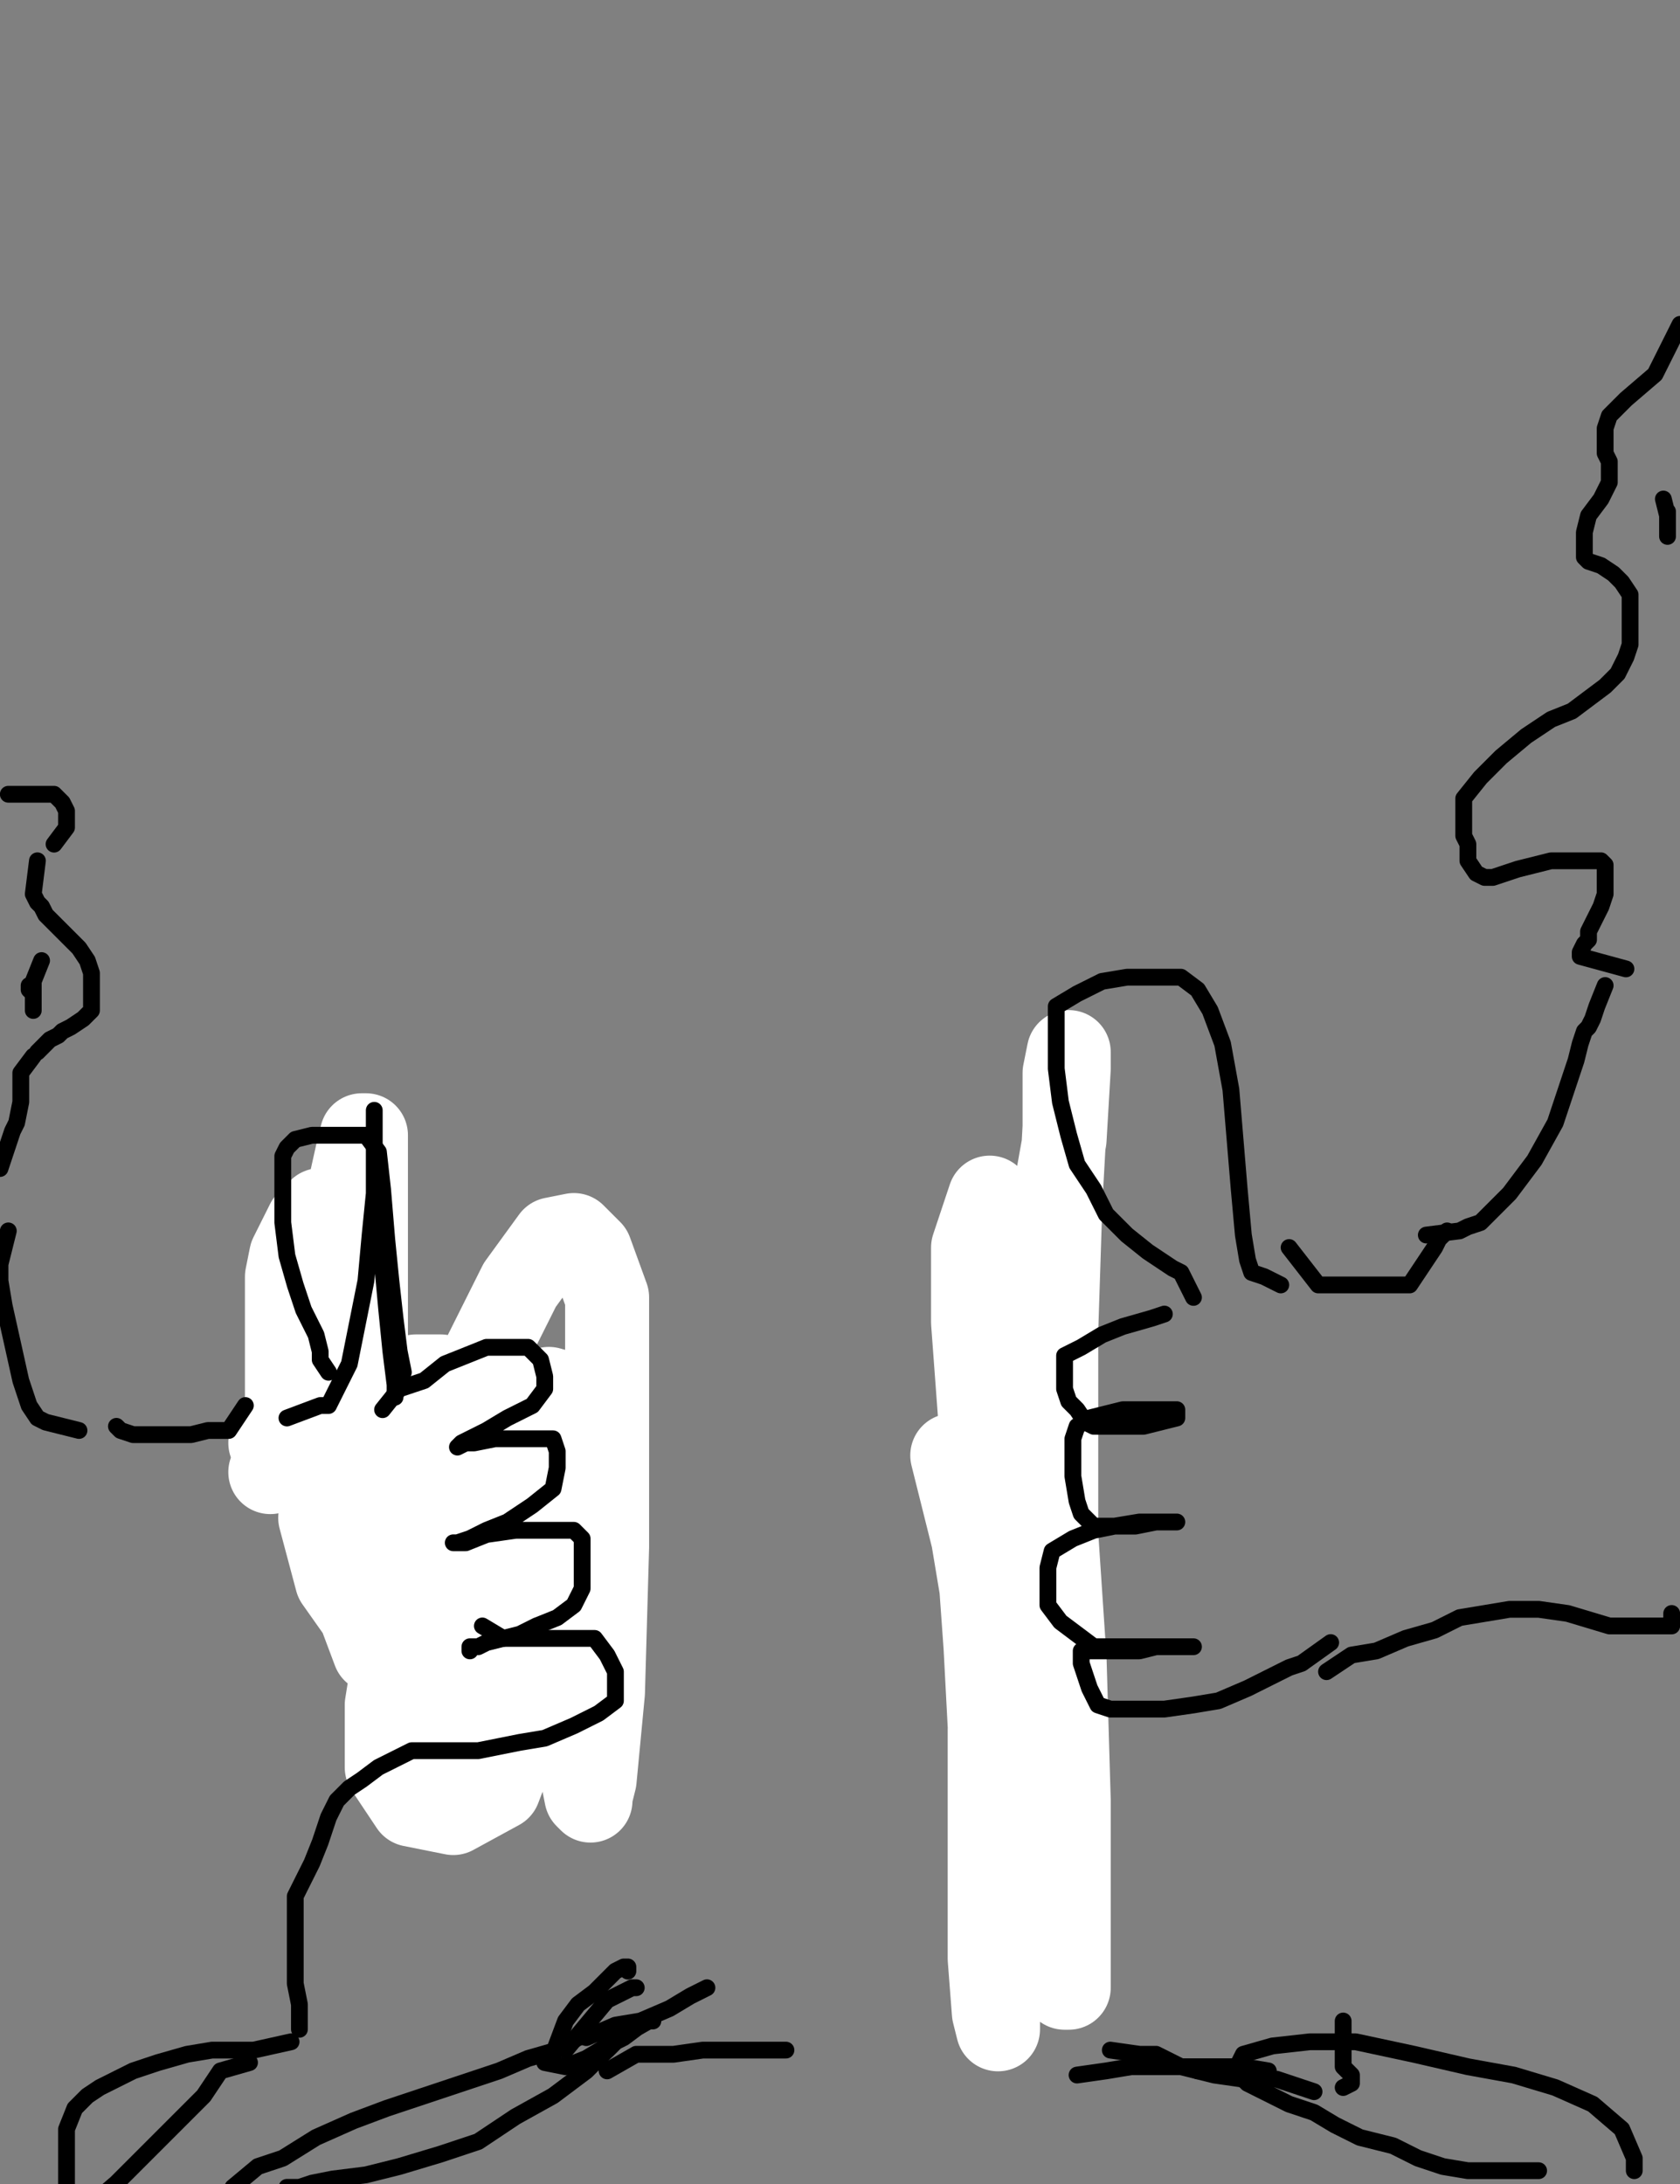
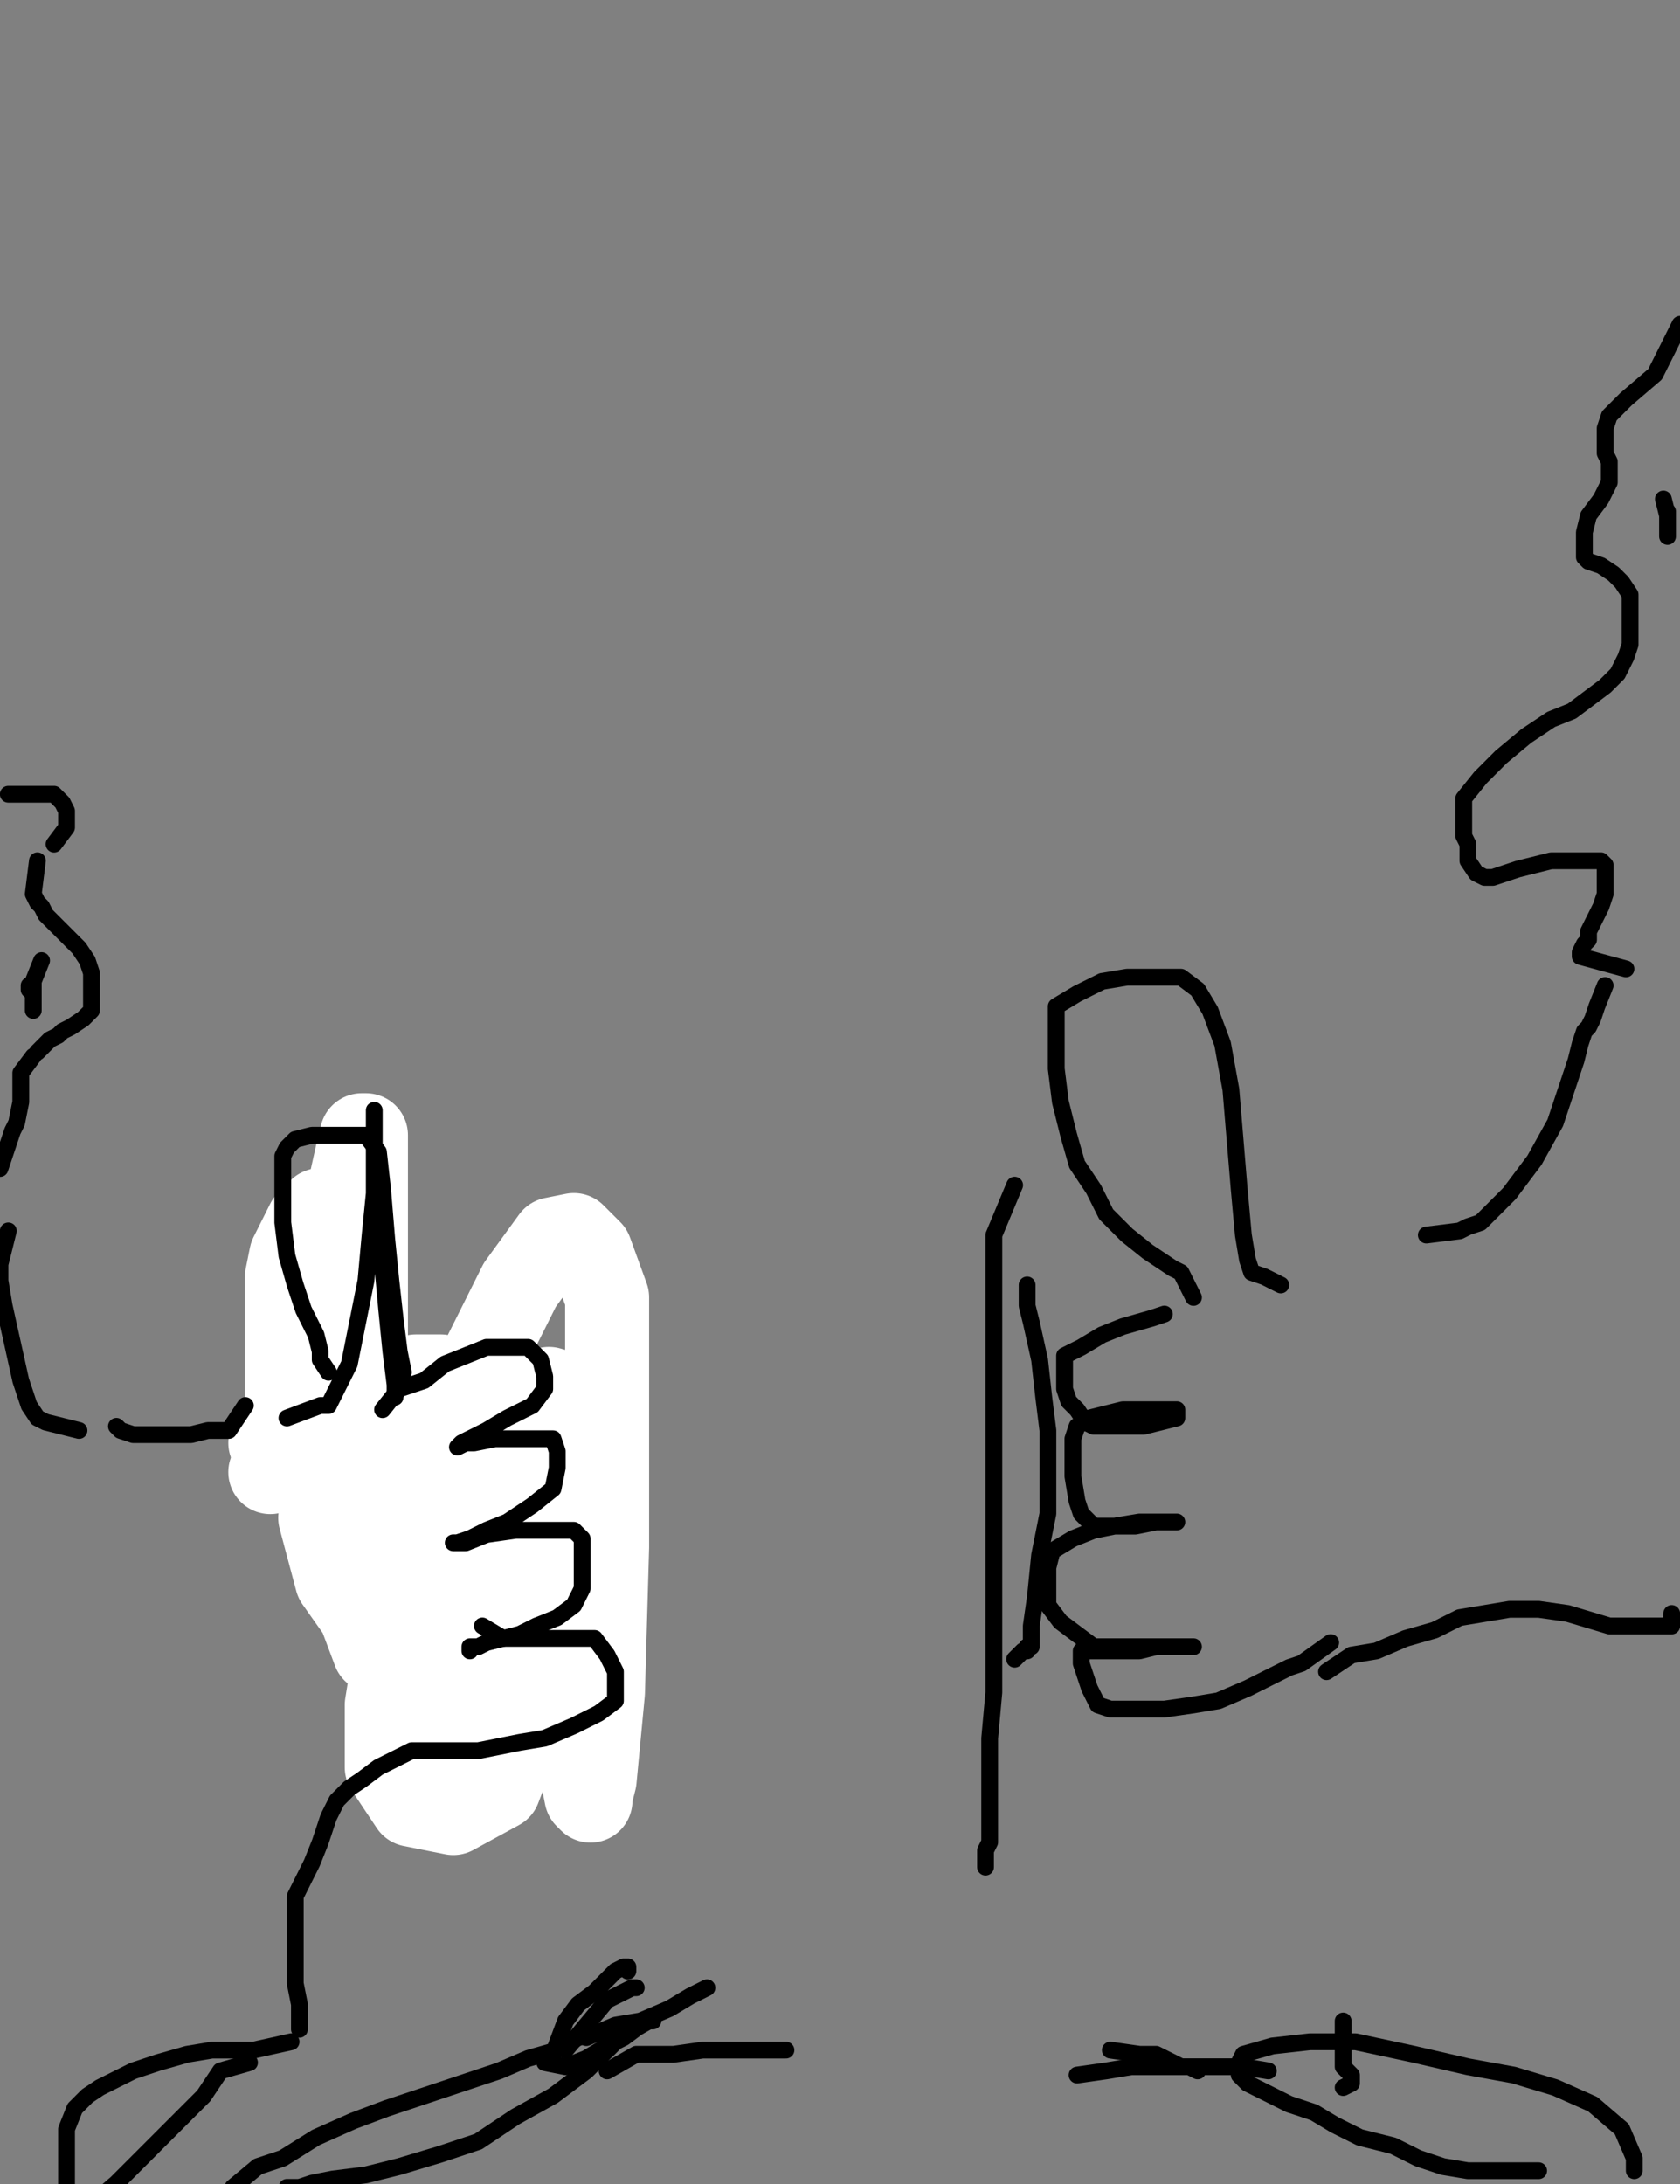
<svg xmlns="http://www.w3.org/2000/svg" baseProfile="full" height="520" version="1.1" width="400">
  <rect width="100%" height="100%" fill="#808080" stroke="none" />
  <defs>
    <style type="text/css">.path {fill: none; stroke-linejoin: round; stroke-linecap: round;}</style>
  </defs>
  <path class="path" d="M 241.58 282.18 L 236.63 294.06 L 236.63 304.95 L 236.63 319.80 L 236.63 337.62 L 236.63 356.44 L 236.63 374.26 L 236.63 389.11 L 236.63 402.97 L 235.64 413.86 L 235.64 421.78 L 235.64 426.73 L 235.64 431.68 L 235.64 434.65 L 235.64 437.62 L 235.64 438.61 L 234.65 440.59 L 234.65 441.58 L 234.65 442.57 L 234.65 443.56 L 234.65 444.55" stroke="#000000" stroke-width="4" />
  <path class="path" d="M 244.55 305.94 L 244.55 310.89 L 245.54 314.85 L 247.52 323.76 L 248.51 332.67 L 249.50 340.59 L 249.50 350.50 L 249.50 360.40 L 247.52 370.30 L 246.53 380.20 L 245.54 387.13 L 245.54 390.10 L 245.54 392.08 L 244.55 392.08 L 244.55 393.07 L 243.56 393.07 L 242.57 394.06 L 241.58 395.05" stroke="#000000" stroke-width="4" />
-   <path class="path eraser" d="M 235.64 285.15 L 231.68 297.03 L 231.68 314.85 L 233.66 341.58 L 235.64 368.32 L 237.62 391.09 L 238.61 409.90 L 239.60 420.79 L 240.59 426.73 L 242.57 428.71 L 244.55 429.70 L 246.53 429.70 L 249.50 425.74 L 251.49 409.90 L 251.49 384.16 L 251.49 351.49 L 251.49 316.83 L 252.48 286.14 L 253.47 268.32 L 253.47 255.45 L 254.46 250.50 L 254.46 254.46 L 253.47 271.29 L 248.51 299.01 L 244.55 334.65 L 243.56 379.21 L 243.56 415.84 L 245.54 443.56 L 249.50 460.40 L 252.48 471.29 L 253.47 473.27 L 254.46 473.27 L 254.46 468.32 L 254.46 454.46 L 254.46 428.71 L 253.47 395.05 L 251.49 365.35 L 249.50 345.54 L 248.51 333.66 L 247.52 327.72 L 246.53 326.73 L 245.54 326.73 L 243.56 330.69 L 239.60 350.50 L 236.63 380.20 L 235.64 411.88 L 235.64 443.56 L 235.64 466.34 L 236.63 479.21 L 237.62 483.17 L 237.62 479.21 L 237.62 459.41 L 236.63 434.65 L 235.64 410.89 L 234.65 392.08 L 233.66 378.22 L 231.68 366.34 L 226.73 346.53" stroke="#FFFFFF" stroke-width="20" />
  <path class="path" d="M 86.14 362.38 L 90.10 356.44 L 95.05 351.49 L 101.98 347.52 L 107.92 344.55 L 112.87 343.56 L 115.84 343.56 L 117.82 343.56 L 119.80 347.52 L 119.80 352.48 L 119.80 358.42 L 115.84 363.37 L 112.87 366.34 L 109.90 369.31 L 108.91 370.30 L 107.92 371.29 L 111.88 371.29 L 116.83 371.29 L 122.77 371.29 L 126.73 371.29 L 130.69 376.24 L 131.68 382.18 L 132.67 387.13 L 132.67 392.08 L 132.67 395.05 L 128.71 398.02 L 122.77 400.99 L 114.85 404.95" stroke="#000000" stroke-width="24" />
  <path class="path eraser" d="M 139.60 382.18 L 133.66 391.09 L 133.66 397.03 L 135.64 410.89 L 138.61 422.77 L 139.60 427.72 L 140.59 428.71 L 140.59 427.72 L 141.58 423.76 L 143.56 402.97 L 144.55 368.32 L 144.55 330.69 L 144.55 308.91 L 140.59 298.02 L 136.63 294.06 L 131.68 295.05 L 123.76 305.94 L 112.87 327.72 L 103.96 354.46 L 99.01 378.22 L 99.01 396.04 L 99.01 408.91 L 101.98 415.84 L 105.94 415.84 L 108.91 413.86 L 110.89 399.01 L 110.89 380.20 L 110.89 365.35 L 107.92 352.48 L 103.96 346.53 L 100.00 344.55 L 98.02 344.55 L 96.04 347.52 L 95.05 359.41 L 95.05 376.24 L 95.05 390.10 L 99.01 400.99 L 103.96 405.94 L 108.91 405.94 L 113.86 401.98 L 118.81 384.16 L 120.79 365.35 L 120.79 348.51 L 115.84 336.63 L 109.90 329.70 L 104.95 327.72 L 99.01 327.72 L 93.07 336.63 L 88.12 354.46 L 86.14 371.29 L 86.14 385.15 L 89.11 393.07 L 97.03 396.04 L 108.91 397.03 L 121.78 389.11 L 131.68 371.29 L 137.62 352.48 L 138.61 339.60 L 137.62 332.67 L 130.69 330.69 L 119.80 334.65 L 105.94 354.46 L 96.04 381.19 L 92.08 405.94 L 92.08 420.79 L 98.02 429.70 L 107.92 431.68 L 118.81 425.74 L 126.73 404.95 L 128.71 382.18 L 128.71 365.35 L 122.77 350.50 L 113.86 340.59 L 102.97 337.62 L 91.09 337.62 L 82.18 343.56 L 77.23 351.49 L 76.24 361.39 L 80.20 376.24 L 92.08 393.07 L 105.94 406.93 L 113.86 412.87 L 118.81 413.86 L 119.80 412.87 L 119.80 408.91 L 113.86 400.00 L 104.95 387.13 L 95.05 374.26 L 85.15 360.40 L 74.26 333.66" stroke="#FFFFFF" stroke-width="20" />
  <path class="path eraser" d="M 64.36 343.56 L 68.32 334.65 L 68.32 333.66 L 68.32 328.71 L 68.32 323.76 L 68.32 316.83 L 68.32 310.89 L 68.32 303.96 L 69.31 299.01 L 71.29 295.05 L 73.27 291.09 L 75.25 289.11 L 76.24 288.12 L 77.23 288.12 L 79.21 289.11 L 81.19 295.05 L 83.17 302.97 L 84.16 315.84 L 85.15 326.73 L 86.14 337.62 L 86.14 345.54 L 86.14 351.49 L 86.14 353.47 L 86.14 354.46" stroke="#FFFFFF" stroke-width="20" />
  <path class="path eraser" d="M 64.36 350.50 L 68.32 343.56 L 70.30 335.64 L 75.25 316.83 L 79.21 299.01 L 83.17 283.17 L 85.15 274.26 L 86.14 270.30 L 87.13 270.30 L 87.13 271.29 L 87.13 283.17 L 87.13 300.00 L 87.13 319.80 L 88.12 334.65 L 91.09 347.52 L 98.02 357.43" stroke="#FFFFFF" stroke-width="20" />
  <path class="path" d="M 68.32 337.62 L 76.24 334.65 L 78.22 334.65 L 80.20 330.69 L 83.17 324.75 L 85.15 314.85 L 87.13 304.95 L 88.12 294.06 L 89.11 284.16 L 89.11 275.25 L 89.11 270.30 L 89.11 265.35 L 89.11 264.36 L 89.11 265.35 L 89.11 271.29 L 89.11 278.22 L 89.11 290.10 L 91.09 300.99 L 92.08 311.88 L 93.07 321.78 L 94.06 329.70 L 94.06 332.67" stroke="#000000" stroke-width="4" />
  <path class="path" d="M 91.09 335.64 L 95.05 330.69 L 100.99 328.71 L 105.94 324.75 L 110.89 322.77 L 115.84 320.79 L 121.78 320.79 L 125.74 320.79 L 128.71 323.76 L 129.70 327.72 L 129.70 330.69 L 126.73 334.65 L 120.79 337.62 L 115.84 340.59 L 111.88 342.57 L 109.90 343.56 L 108.91 344.55 L 110.89 343.56 L 112.87 343.56 L 117.82 342.57 L 124.75 342.57 L 129.70 342.57 L 131.68 342.57 L 132.67 345.54 L 132.67 349.50 L 131.68 354.46 L 126.73 358.42 L 120.79 362.38 L 115.84 364.36 L 111.88 366.34 L 108.91 367.33 L 107.92 367.33 L 108.91 367.33 L 110.89 367.33 L 115.84 365.35 L 122.77 364.36 L 128.71 364.36 L 133.66 364.36 L 136.63 364.36 L 138.61 366.34 L 138.61 370.30 L 138.61 374.26 L 138.61 378.22 L 136.63 382.18 L 132.67 385.15 L 127.72 387.13 L 123.76 389.11 L 119.80 390.10 L 115.84 391.09 L 113.86 392.08 L 112.87 392.08 L 111.88 392.08 L 111.88 393.07" stroke="#000000" stroke-width="4" />
  <path class="path" d="M 114.85 387.13 L 119.80 390.10 L 121.78 390.10 L 126.73 390.10 L 131.68 390.10 L 137.62 390.10 L 141.58 390.10 L 144.55 394.06 L 146.53 398.02 L 146.53 400.99 L 146.53 404.95 L 142.57 407.92 L 136.63 410.89 L 129.70 413.86 L 123.76 414.85 L 118.81 415.84 L 113.86 416.83 L 109.90 416.83 L 106.93 416.83 L 102.97 416.83 L 98.02 416.83 L 94.06 418.81 L 90.10 420.79 L 86.14 423.76 L 83.17 425.74 L 80.20 428.71 L 78.22 432.67 L 76.24 438.61 L 74.26 443.56 L 72.28 447.52 L 71.29 449.50 L 70.30 451.49 L 70.30 453.47 L 70.30 456.44 L 70.30 462.38 L 70.30 467.33 L 70.30 472.28 L 71.29 477.23 L 71.29 483.17" stroke="#000000" stroke-width="4" />
  <path class="path" d="M 58.42 334.65 L 54.46 340.59 L 51.49 340.59 L 49.50 340.59 L 45.54 341.58 L 43.56 341.58 L 40.59 341.58 L 38.61 341.58 L 36.63 341.58 L 33.66 341.58 L 31.68 341.58 L 28.71 340.59 L 27.72 339.60" stroke="#000000" stroke-width="4" />
  <path class="path" d="M 78.22 326.73 L 76.24 323.76 L 76.24 321.78 L 75.25 317.82 L 72.28 311.88 L 70.30 305.94 L 68.32 299.01 L 67.33 291.09 L 67.33 283.17 L 67.33 278.22 L 67.33 275.25 L 68.32 273.27 L 70.30 271.29 L 74.26 270.30 L 79.21 270.30 L 84.16 270.30 L 87.13 270.30 L 90.10 274.26 L 91.09 283.17 L 92.08 295.05 L 93.07 304.95 L 94.06 313.86 L 95.05 321.78 L 96.04 326.73" stroke="#000000" stroke-width="4" />
  <path class="path" d="M 8.91 204.95 L 7.92 212.87 L 8.91 214.85 L 9.90 215.84 L 10.89 217.82 L 12.87 219.80 L 15.84 222.77 L 18.81 225.74 L 20.79 228.71 L 21.78 231.68 L 21.78 234.65 L 21.78 237.62 L 21.78 240.59 L 19.80 242.57 L 16.83 244.55 L 14.85 245.54 L 13.86 246.53 L 11.88 247.52 L 8.91 250.50" stroke="#000000" stroke-width="4" />
  <path class="path" d="M 12.87 200.99 L 15.84 197.03 L 15.84 195.05 L 15.84 193.07 L 14.85 191.09 L 13.86 190.10 L 12.87 189.11 L 11.88 189.11 L 10.89 189.11 L 7.92 189.11 L 4.95 189.11 L 2.97 189.11 L 1.98 189.11" stroke="#000000" stroke-width="4" />
  <path class="path" d="M 7.92 251.49 L 4.95 255.45 L 4.95 258.42 L 4.95 262.38 L 3.96 267.33 L 2.97 269.31 L 1.98 272.28 L 0.00 278.22" stroke="#000000" stroke-width="4" />
  <path class="path" d="M 1.98 293.07 L 0.00 300.99 L 0.00 304.95 L 0.99 310.89 L 2.97 319.80 L 4.95 328.71 L 6.93 334.65 L 8.91 337.62 L 10.89 338.61 L 14.85 339.60 L 18.81 340.59" stroke="#000000" stroke-width="4" />
  <path class="path" d="M 69.31 486.14 L 60.40 488.12 L 56.44 488.12 L 50.50 488.12 L 44.55 489.11 L 37.62 491.09 L 31.68 493.07 L 27.72 495.05 L 23.76 497.03 L 20.79 499.01 L 17.82 501.98 L 15.84 506.93 L 15.84 510.89 L 15.84 516.83 L 15.84 525.74 L 17.82 532.67" stroke="#000000" stroke-width="4" />
  <path class="path" d="M 59.41 491.09 L 52.48 493.07 L 48.51 499.01 L 41.58 505.94 L 34.65 512.87 L 27.72 519.80 L 20.79 525.74 L 16.83 529.70 L 14.85 532.67 L 13.86 532.67 L 13.86 533.66" stroke="#000000" stroke-width="4" />
  <path class="path" d="M 316.83 391.09 L 309.90 396.04 L 306.93 397.03 L 302.97 399.01 L 297.03 401.98 L 290.10 404.95 L 284.16 405.94 L 277.23 406.93 L 270.30 406.93 L 264.36 406.93 L 261.39 405.94 L 259.41 401.98 L 258.42 399.01 L 257.43 396.04 L 257.43 394.06 L 257.43 393.07 L 259.41 393.07 L 262.38 393.07 L 266.34 393.07 L 271.29 393.07 L 275.25 392.08 L 279.21 392.08 L 282.18 392.08 L 284.16 392.08 L 283.17 392.08 L 281.19 392.08 L 276.24 392.08 L 271.29 392.08 L 265.35 392.08 L 260.40 392.08 L 256.44 389.11 L 252.48 386.14 L 249.50 382.18 L 249.50 378.22 L 249.50 373.27 L 250.50 369.31 L 255.45 366.34 L 260.40 364.36 L 265.35 363.37 L 271.29 362.38 L 274.26 362.38 L 277.23 362.38 L 279.21 362.38 L 280.20 362.38 L 278.22 362.38 L 275.25 362.38 L 270.30 363.37 L 265.35 363.37 L 260.40 363.37 L 257.43 360.40 L 256.44 357.43 L 255.45 351.49 L 255.45 346.53 L 255.45 342.57 L 256.44 339.60 L 259.41 337.62 L 263.37 336.63 L 267.33 335.64 L 271.29 335.64 L 275.25 335.64 L 277.23 335.64 L 279.21 335.64 L 280.20 335.64 L 280.20 336.63 L 280.20 337.62 L 276.24 338.61 L 272.28 339.60 L 267.33 339.60 L 263.37 339.60 L 260.40 339.60 L 258.42 338.61 L 256.44 335.64 L 254.46 333.66 L 253.47 330.69 L 253.47 329.70 L 253.47 327.72 L 253.47 325.74 L 253.47 322.77 L 257.43 320.79 L 262.38 317.82 L 267.33 315.84 L 274.26 313.86 L 277.23 312.87" stroke="#000000" stroke-width="4" />
  <path class="path" d="M 284.16 308.91 L 281.19 302.97 L 279.21 301.98 L 273.27 298.02 L 268.32 294.06 L 263.37 289.11 L 260.40 283.17 L 256.44 277.23 L 254.46 270.30 L 252.48 262.38 L 251.49 254.46 L 251.49 248.51 L 251.49 243.56 L 251.49 239.60 L 256.44 236.63 L 262.38 233.66 L 268.32 232.67 L 276.24 232.67 L 281.19 232.67 L 285.15 235.64 L 288.12 240.59 L 291.09 248.51 L 293.07 259.41 L 294.06 271.29 L 295.05 283.17 L 296.04 294.06 L 297.03 300.00 L 298.02 302.97 L 300.99 303.96 L 304.95 305.94" stroke="#000000" stroke-width="4" />
-   <path class="path" d="M 306.93 297.03 L 313.86 305.94 L 316.83 305.94 L 317.82 305.94 L 320.79 305.94 L 323.76 305.94 L 327.72 305.94 L 331.68 305.94 L 335.64 305.94 L 337.62 302.97 L 339.60 300.00 L 341.58 297.03 L 342.57 295.05 L 343.56 294.06 L 344.55 293.07" stroke="#000000" stroke-width="4" />
  <path class="path" d="M 315.84 398.02 L 321.78 394.06 L 327.72 393.07 L 334.65 390.10 L 341.58 388.12 L 347.52 385.15 L 353.47 384.16 L 359.41 383.17 L 366.34 383.17 L 373.27 384.16 L 383.17 387.13 L 392.08 387.13 L 398.02 387.13 L 398.02 384.16" stroke="#000000" stroke-width="4" />
  <path class="path" d="M 339.60 294.06 L 347.52 293.07 L 349.50 292.08 L 352.48 291.09 L 359.41 284.16 L 365.35 276.24 L 370.30 267.33 L 373.27 258.42 L 375.25 252.48 L 376.24 248.51 L 377.23 245.54 L 378.22 244.55 L 379.21 242.57 L 380.20 239.60 L 382.18 234.65" stroke="#000000" stroke-width="4" />
  <path class="path" d="M 387.13 230.69 L 376.24 227.72 L 376.24 226.73 L 377.23 224.75 L 378.22 223.76 L 378.22 221.78 L 379.21 219.80 L 380.20 217.82 L 381.19 215.84 L 382.18 212.87 L 382.18 209.90 L 382.18 206.93 L 382.18 205.94 L 381.19 204.95 L 379.21 204.95 L 376.24 204.95 L 373.27 204.95 L 369.31 204.95 L 365.35 205.94 L 361.39 206.93 L 358.42 207.92 L 355.45 208.91 L 353.47 208.91 L 351.49 207.92 L 349.50 204.95 L 349.50 200.99 L 348.51 199.01 L 348.51 197.03 L 348.51 194.06 L 348.51 190.10 L 352.48 185.15 L 357.43 180.20 L 363.37 175.25 L 369.31 171.29 L 374.26 169.31 L 378.22 166.34 L 382.18 163.37 L 385.15 160.40 L 387.13 156.44 L 388.12 153.47 L 388.12 150.50 L 388.12 148.51 L 388.12 144.55 L 388.12 141.58 L 386.14 138.61 L 384.16 136.63 L 381.19 134.65 L 378.22 133.66 L 377.23 132.67 L 377.23 131.68 L 377.23 129.70 L 377.23 126.73 L 378.22 122.77 L 381.19 118.81 L 382.18 116.83 L 383.17 114.85 L 383.17 113.86 L 383.17 112.87 L 383.17 110.89 L 383.17 109.90 L 382.18 107.92 L 382.18 105.94 L 382.18 103.96 L 382.18 102.97 L 382.18 101.98 L 383.17 99.01 L 387.13 95.05 L 394.06 89.11 L 398.02 81.19 L 400.00 77.23" stroke="#000000" stroke-width="4" />
  <path class="path" d="M 366.34 516.83 L 363.37 516.83 L 361.39 516.83 L 357.43 516.83 L 353.47 516.83 L 349.50 516.83 L 343.56 515.84 L 337.62 513.86 L 331.68 510.89 L 323.76 508.91 L 317.82 505.94 L 312.87 502.97 L 306.93 500.99 L 302.97 499.01 L 299.01 497.03 L 297.03 496.04 L 295.05 494.06 L 295.05 493.07 L 295.05 491.09 L 296.04 489.11 L 302.97 487.13 L 311.88 486.14 L 322.77 486.14 L 336.63 489.11 L 349.50 492.08 L 360.40 494.06 L 370.30 497.03 L 379.21 500.99 L 386.14 506.93 L 389.11 513.86 L 389.11 516.83" stroke="#000000" stroke-width="4" />
  <path class="path" d="M 319.80 481.19 L 319.80 488.12 L 319.80 490.10 L 319.80 491.09 L 319.80 492.08 L 320.79 493.07 L 321.78 494.06 L 321.78 495.05 L 321.78 496.04 L 319.80 497.03" stroke="#000000" stroke-width="4" />
  <path class="path" d="M 264.36 488.12 L 271.29 489.11 L 273.27 489.11 L 275.25 489.11 L 277.23 490.10 L 279.21 491.09 L 281.19 492.08 L 283.17 492.08 L 285.15 493.07" stroke="#000000" stroke-width="4" />
  <path class="path" d="M 55.45 520.79 L 61.39 515.84 L 67.33 513.86 L 75.25 508.91 L 84.16 504.95 L 92.08 501.98 L 100.99 499.01 L 109.90 496.04 L 118.81 493.07 L 125.74 490.10 L 132.67 488.12 L 137.62 485.15 L 141.58 484.16 L 144.55 484.16 L 145.54 484.16 L 146.53 484.16 L 146.53 485.15 L 146.53 486.14 L 143.56 489.11 L 139.60 493.07 L 131.68 499.01 L 122.77 503.96 L 113.86 509.90 L 104.95 512.87 L 95.05 515.84 L 87.13 517.82 L 79.21 518.81 L 74.26 519.80 L 71.29 520.79 L 68.32 520.79" stroke="#000000" stroke-width="4" />
  <path class="path" d="M 129.70 491.09 L 134.65 492.08 L 139.60 490.10 L 144.55 487.13 L 148.51 485.15 L 152.48 482.18 L 154.46 481.19 L 155.45 481.19 L 154.46 481.19 L 147.52 485.15 L 144.55 488.12" stroke="#000000" stroke-width="4" />
  <path class="path" d="M 131.68 489.11 L 134.65 481.19 L 137.62 477.23 L 141.58 474.26 L 144.55 471.29 L 146.53 469.31 L 148.51 468.32 L 149.50 468.32 L 149.50 469.31" stroke="#000000" stroke-width="4" />
  <path class="path" d="M 144.55 493.07 L 151.49 489.11 L 154.46 489.11 L 160.40 489.11 L 167.33 488.12 L 172.28 488.12 L 179.21 488.12 L 183.17 488.12 L 187.13 488.12" stroke="#000000" stroke-width="4" />
  <path class="path" d="M 139.60 485.15 L 146.53 482.18 L 152.48 481.19 L 159.41 478.22 L 164.36 475.25 L 168.32 473.27" stroke="#000000" stroke-width="4" />
  <path class="path" d="M 134.65 488.12 L 144.55 476.24 L 146.53 475.25 L 150.50 473.27 L 151.49 473.27" stroke="#000000" stroke-width="4" />
  <path class="path" d="M 301.98 493.07 L 296.04 492.08 L 291.09 492.08 L 285.15 492.08 L 278.22 492.08 L 269.31 492.08 L 263.37 493.07 L 256.44 494.06" stroke="#000000" stroke-width="4" />
-   <path class="path" d="M 312.87 498.02 L 303.96 495.05 L 301.98 495.05 L 296.04 495.05 L 289.11 494.06 L 281.19 492.08 L 276.24 491.09 L 272.28 491.09 L 270.30 491.09" stroke="#000000" stroke-width="4" />
  <path class="path" d="M 394.06 181.19" stroke="#000000" stroke-width="4" />
  <path class="path" d="M 395.05 181.19" stroke="#000000" stroke-width="4" />
-   <path class="path" d="M 396.04 118.81 L 397.03 122.77 L 397.03 124.75 L 397.03 126.73 L 397.03 127.72 L 397.03 125.74 L 397.03 123.76 L 397.03 122.77 L 397.03 121.78" stroke="#000000" stroke-width="4" />
+   <path class="path" d="M 396.04 118.81 L 397.03 122.77 L 397.03 124.75 L 397.03 126.73 L 397.03 127.72 L 397.03 125.74 L 397.03 123.76 L 397.03 121.78" stroke="#000000" stroke-width="4" />
  <path class="path" d="M 9.90 228.71 L 7.92 233.66 L 7.92 237.62 L 7.92 239.60 L 7.92 240.59 L 7.92 239.60 L 7.92 238.61 L 7.92 236.63 L 6.93 235.64 L 6.93 234.65" stroke="#000000" stroke-width="4" />
</svg>